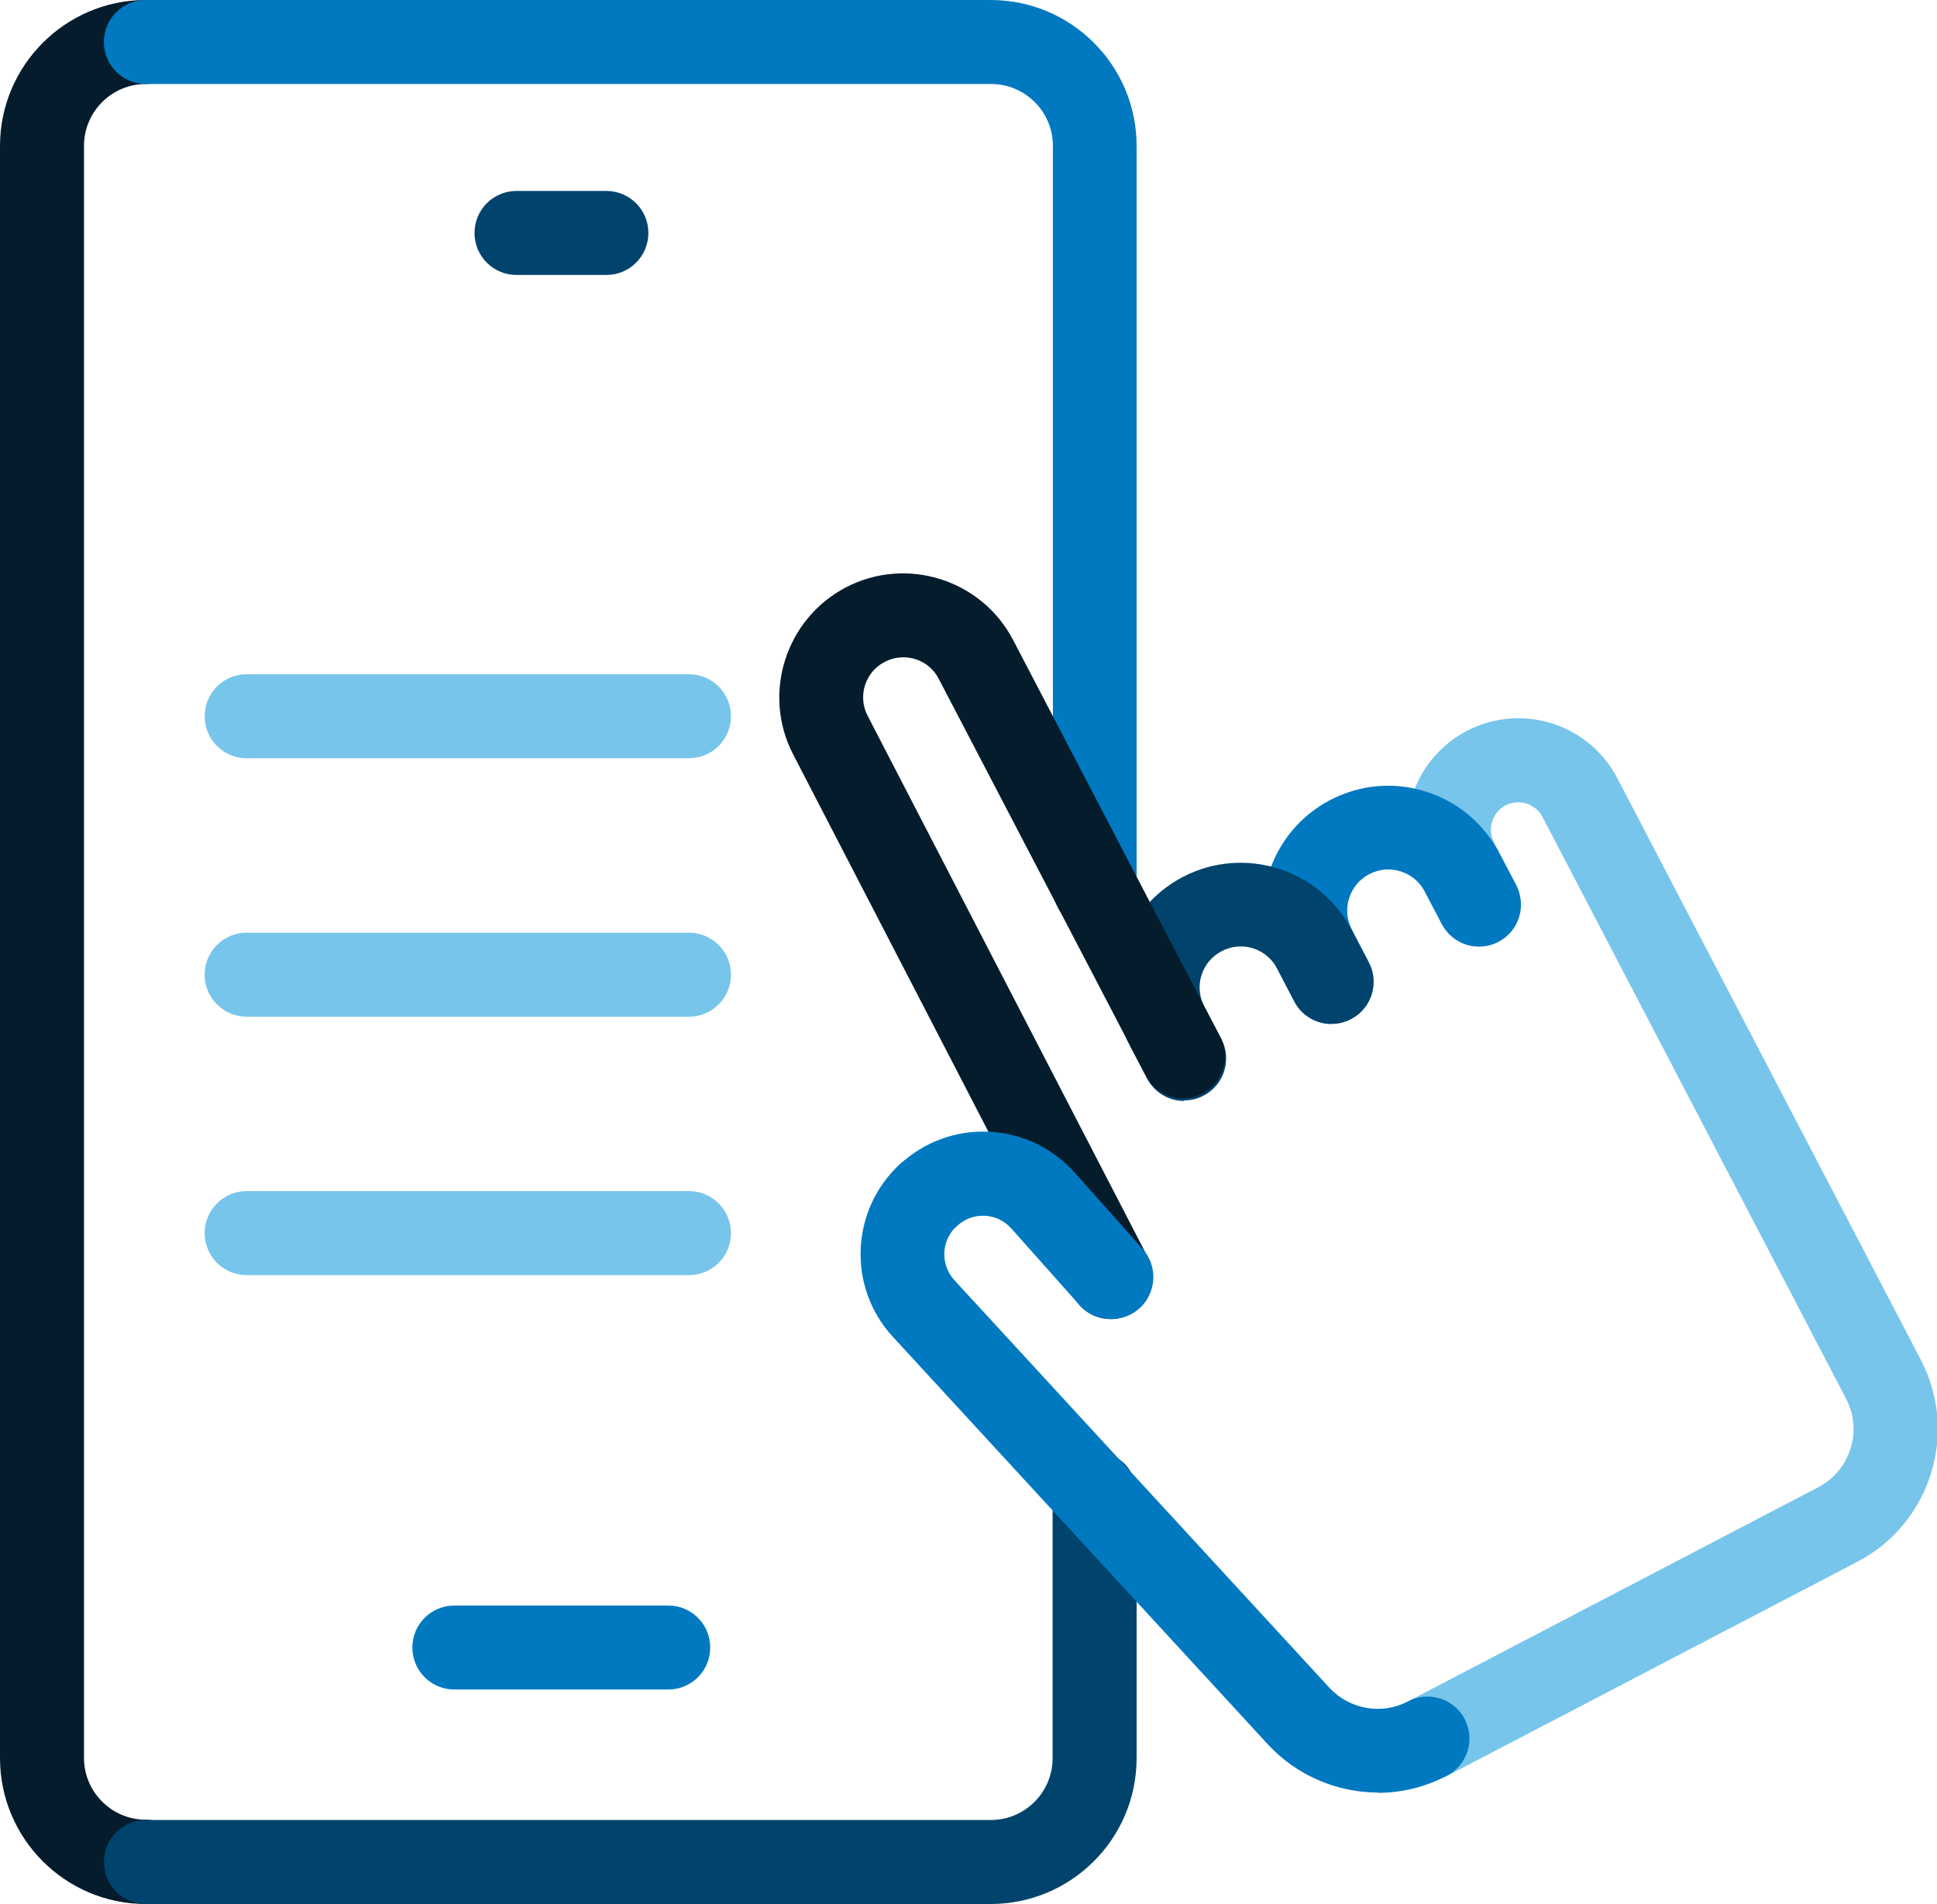
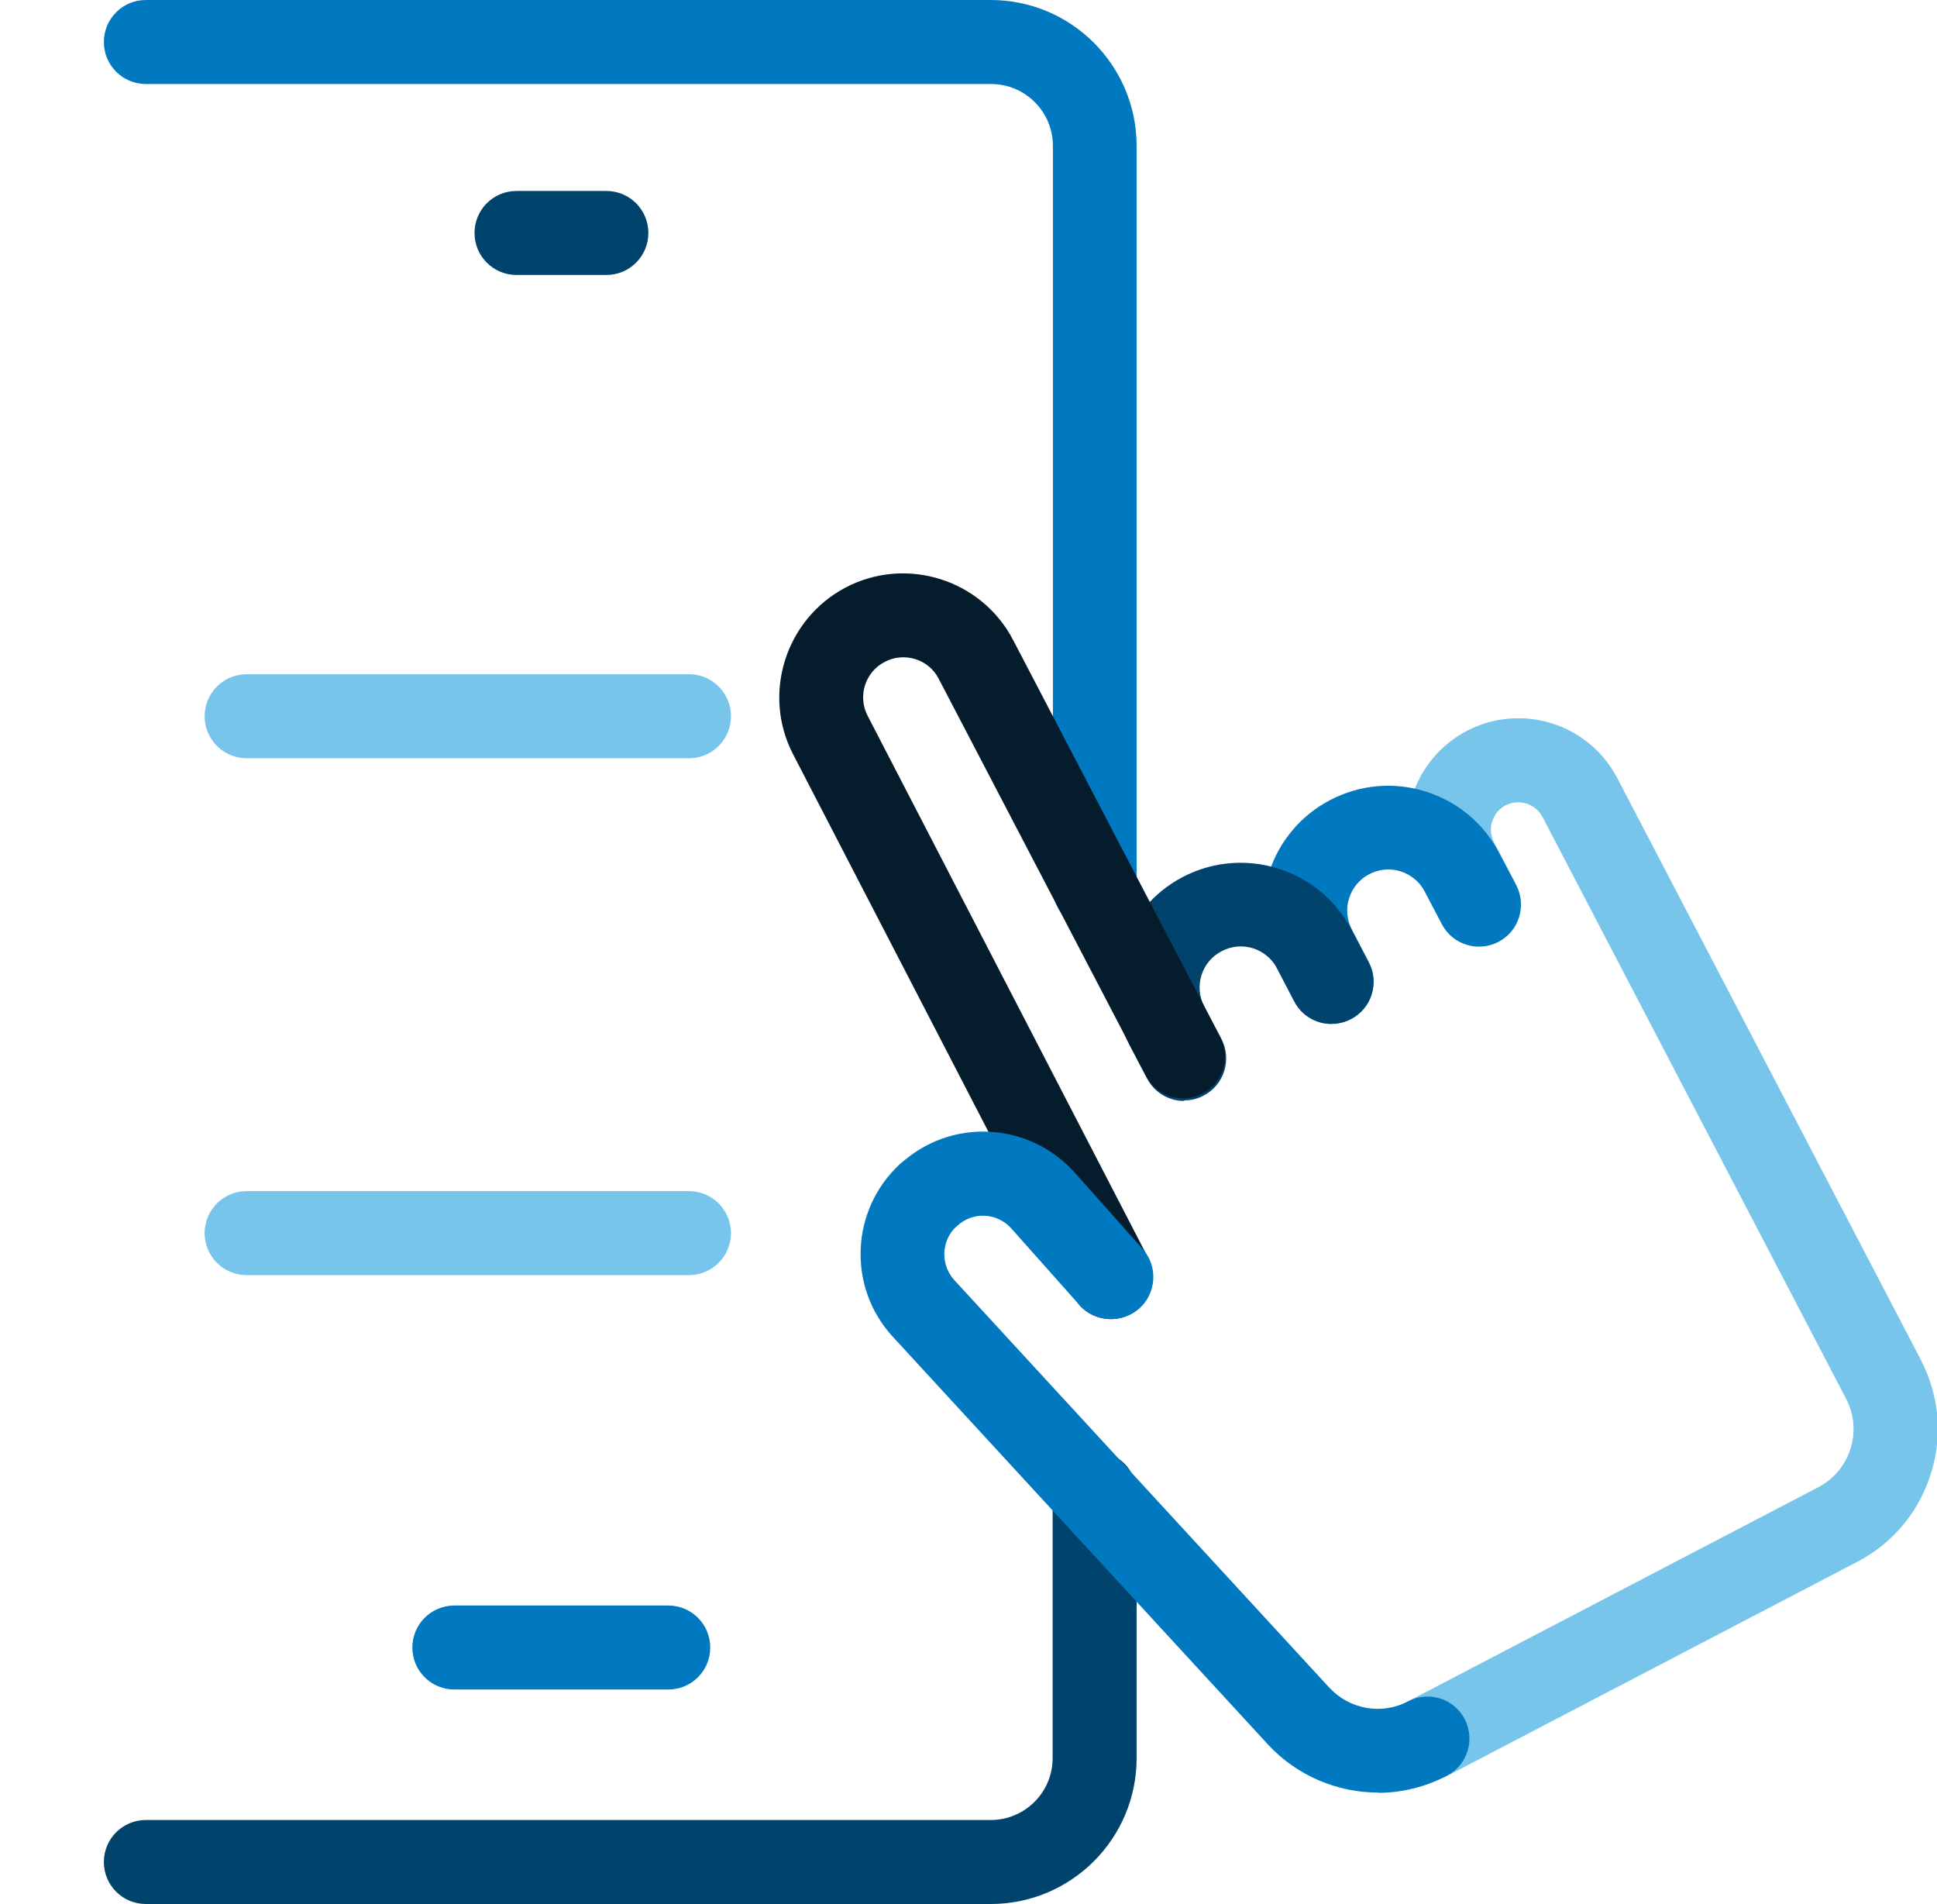
<svg xmlns="http://www.w3.org/2000/svg" id="Layer_1" data-name="Layer 1" viewBox="0 0 69.19 68">
  <defs>
    <style>
      .cls-1 {
        fill: #051c2c;
      }

      .cls-1, .cls-2, .cls-3, .cls-4 {
        stroke-width: 0px;
      }

      .cls-2 {
        fill: #0079c1;
      }

      .cls-5 {
        fill: none;
        stroke: #78c5eb;
        stroke-linecap: round;
        stroke-linejoin: round;
        stroke-width: 3px;
      }

      .cls-3 {
        fill: #00436c;
      }

      .cls-4 {
        fill: #78c5eb;
      }
    </style>
  </defs>
  <path class="cls-4" d="m51.01,63.58c-.54,0-1.06-.29-1.33-.81-.38-.73-.1-1.64.64-2.02l14.62-7.63c.56-.29.97-.78,1.16-1.38.19-.6.13-1.24-.16-1.79l-10.84-20.77c-.25-.48-.84-.66-1.32-.42-.23.12-.4.33-.48.58-.08.25-.05.51.07.75l.78,1.49c.38.73.1,1.64-.64,2.02-.73.38-1.64.1-2.02-.64l-.78-1.49c-.49-.94-.59-2.02-.27-3.03s1.01-1.84,1.96-2.34c1.95-1.01,4.35-.26,5.37,1.69l10.84,20.77c.66,1.27.79,2.72.36,4.08s-1.36,2.48-2.63,3.14l-14.62,7.63c-.22.12-.46.17-.69.17Z" />
  <path class="cls-2" d="m47.56,36.57c-.54,0-1.06-.29-1.33-.81l-.61-1.17c-.55-1.06-.66-2.27-.3-3.4s1.14-2.07,2.2-2.62c1.06-.55,2.27-.66,3.41-.3s2.07,1.14,2.62,2.19l.61,1.16c.38.73.1,1.64-.64,2.02-.73.38-1.64.1-2.02-.64l-.61-1.16c-.18-.35-.49-.6-.86-.72-.38-.12-.77-.08-1.12.1-.35.18-.6.49-.72.86-.12.37-.08.77.1,1.12l.61,1.17c.38.73.1,1.64-.64,2.02-.22.12-.46.17-.69.17Z" />
  <path class="cls-3" d="m42.3,39.32c-.54,0-1.06-.29-1.33-.81l-.61-1.16c-.55-1.06-.66-2.27-.3-3.41.36-1.14,1.14-2.07,2.19-2.62,2.19-1.14,4.89-.29,6.03,1.89l.61,1.17c.38.73.1,1.64-.64,2.02-.73.38-1.64.1-2.02-.64l-.61-1.17c-.38-.72-1.26-1-1.98-.62-.72.37-1,1.26-.62,1.98l.61,1.16c.38.73.1,1.64-.64,2.02-.22.12-.46.17-.69.17Z" />
  <path class="cls-3" d="m21.66,9.82h-3.21c-.83,0-1.5-.67-1.5-1.5s.67-1.5,1.5-1.5h3.21c.83,0,1.5.67,1.5,1.5s-.67,1.5-1.5,1.5Z" />
  <path class="cls-2" d="m23.87,60.34h-7.64c-.83,0-1.5-.67-1.5-1.5s.67-1.5,1.5-1.5h7.64c.83,0,1.5.67,1.5,1.5s-.67,1.5-1.5,1.5Z" />
-   <path class="cls-1" d="m5.21,68c-2.88,0-5.21-2.34-5.21-5.21V5.21C0,2.34,2.34,0,5.21,0c.83,0,1.5.67,1.5,1.5s-.67,1.5-1.5,1.5c-1.22,0-2.21.99-2.21,2.21v57.57c0,1.22.99,2.21,2.21,2.21.83,0,1.5.67,1.5,1.5s-.67,1.5-1.5,1.5Z" />
  <g>
    <line class="cls-5" x1="8.81" y1="25.58" x2="24.61" y2="25.58" />
-     <line class="cls-5" x1="8.81" y1="34.81" x2="24.61" y2="34.81" />
    <line class="cls-5" x1="8.81" y1="44.04" x2="24.61" y2="44.04" />
  </g>
  <path class="cls-2" d="m39.11,33.21c-.83,0-1.5-.67-1.5-1.5V5.21c0-1.22-.99-2.21-2.21-2.21H5.21c-.83,0-1.5-.67-1.5-1.5s.67-1.5,1.5-1.5h30.18c2.88,0,5.21,2.34,5.21,5.21v26.49c0,.83-.67,1.5-1.5,1.5Z" />
  <path class="cls-3" d="m35.4,68H5.21c-.83,0-1.5-.67-1.5-1.5s.67-1.5,1.5-1.5h30.18c1.22,0,2.21-.99,2.21-2.21v-9.46c0-.83.67-1.5,1.5-1.5s1.5.67,1.5,1.5v9.46c0,2.88-2.34,5.21-5.21,5.21Z" />
  <path class="cls-1" d="m39.68,47.11c-.54,0-1.07-.29-1.33-.81l-10.02-19.36c-1.12-2.16-.27-4.83,1.88-5.96,2.16-1.13,4.85-.29,5.98,1.88l7.4,14.18c.38.73.1,1.64-.64,2.02-.73.38-1.64.1-2.02-.64l-7.4-14.18c-.36-.7-1.23-.97-1.93-.6-.7.36-.97,1.23-.61,1.92l10.02,19.36c.38.74.09,1.64-.64,2.02-.22.11-.46.17-.69.17Z" />
  <path class="cls-2" d="m49.23,64.02c-1.46,0-2.91-.6-3.95-1.73l-13.39-14.55c-1.63-1.77-1.51-4.53.25-6.16.61-.56,1.56-.52,2.12.09.56.61.52,1.56-.09,2.12-.55.51-.59,1.37-.08,1.93l13.39,14.55c.72.78,1.88.99,2.82.49.73-.38,1.64-.1,2.02.64.38.73.1,1.64-.64,2.02-.78.41-1.63.61-2.47.61Z" />
  <path class="cls-2" d="m39.68,47.11c-.41,0-.83-.17-1.12-.5l-2.43-2.73c-.25-.28-.58-.44-.95-.46-.36-.02-.72.11-.99.36-.61.56-1.56.53-2.12-.09-.56-.61-.52-1.56.09-2.12.87-.8,2-1.21,3.18-1.15,1.18.06,2.26.58,3.05,1.46l2.43,2.73c.55.62.49,1.57-.12,2.12-.29.25-.64.38-1,.38Z" />
</svg>